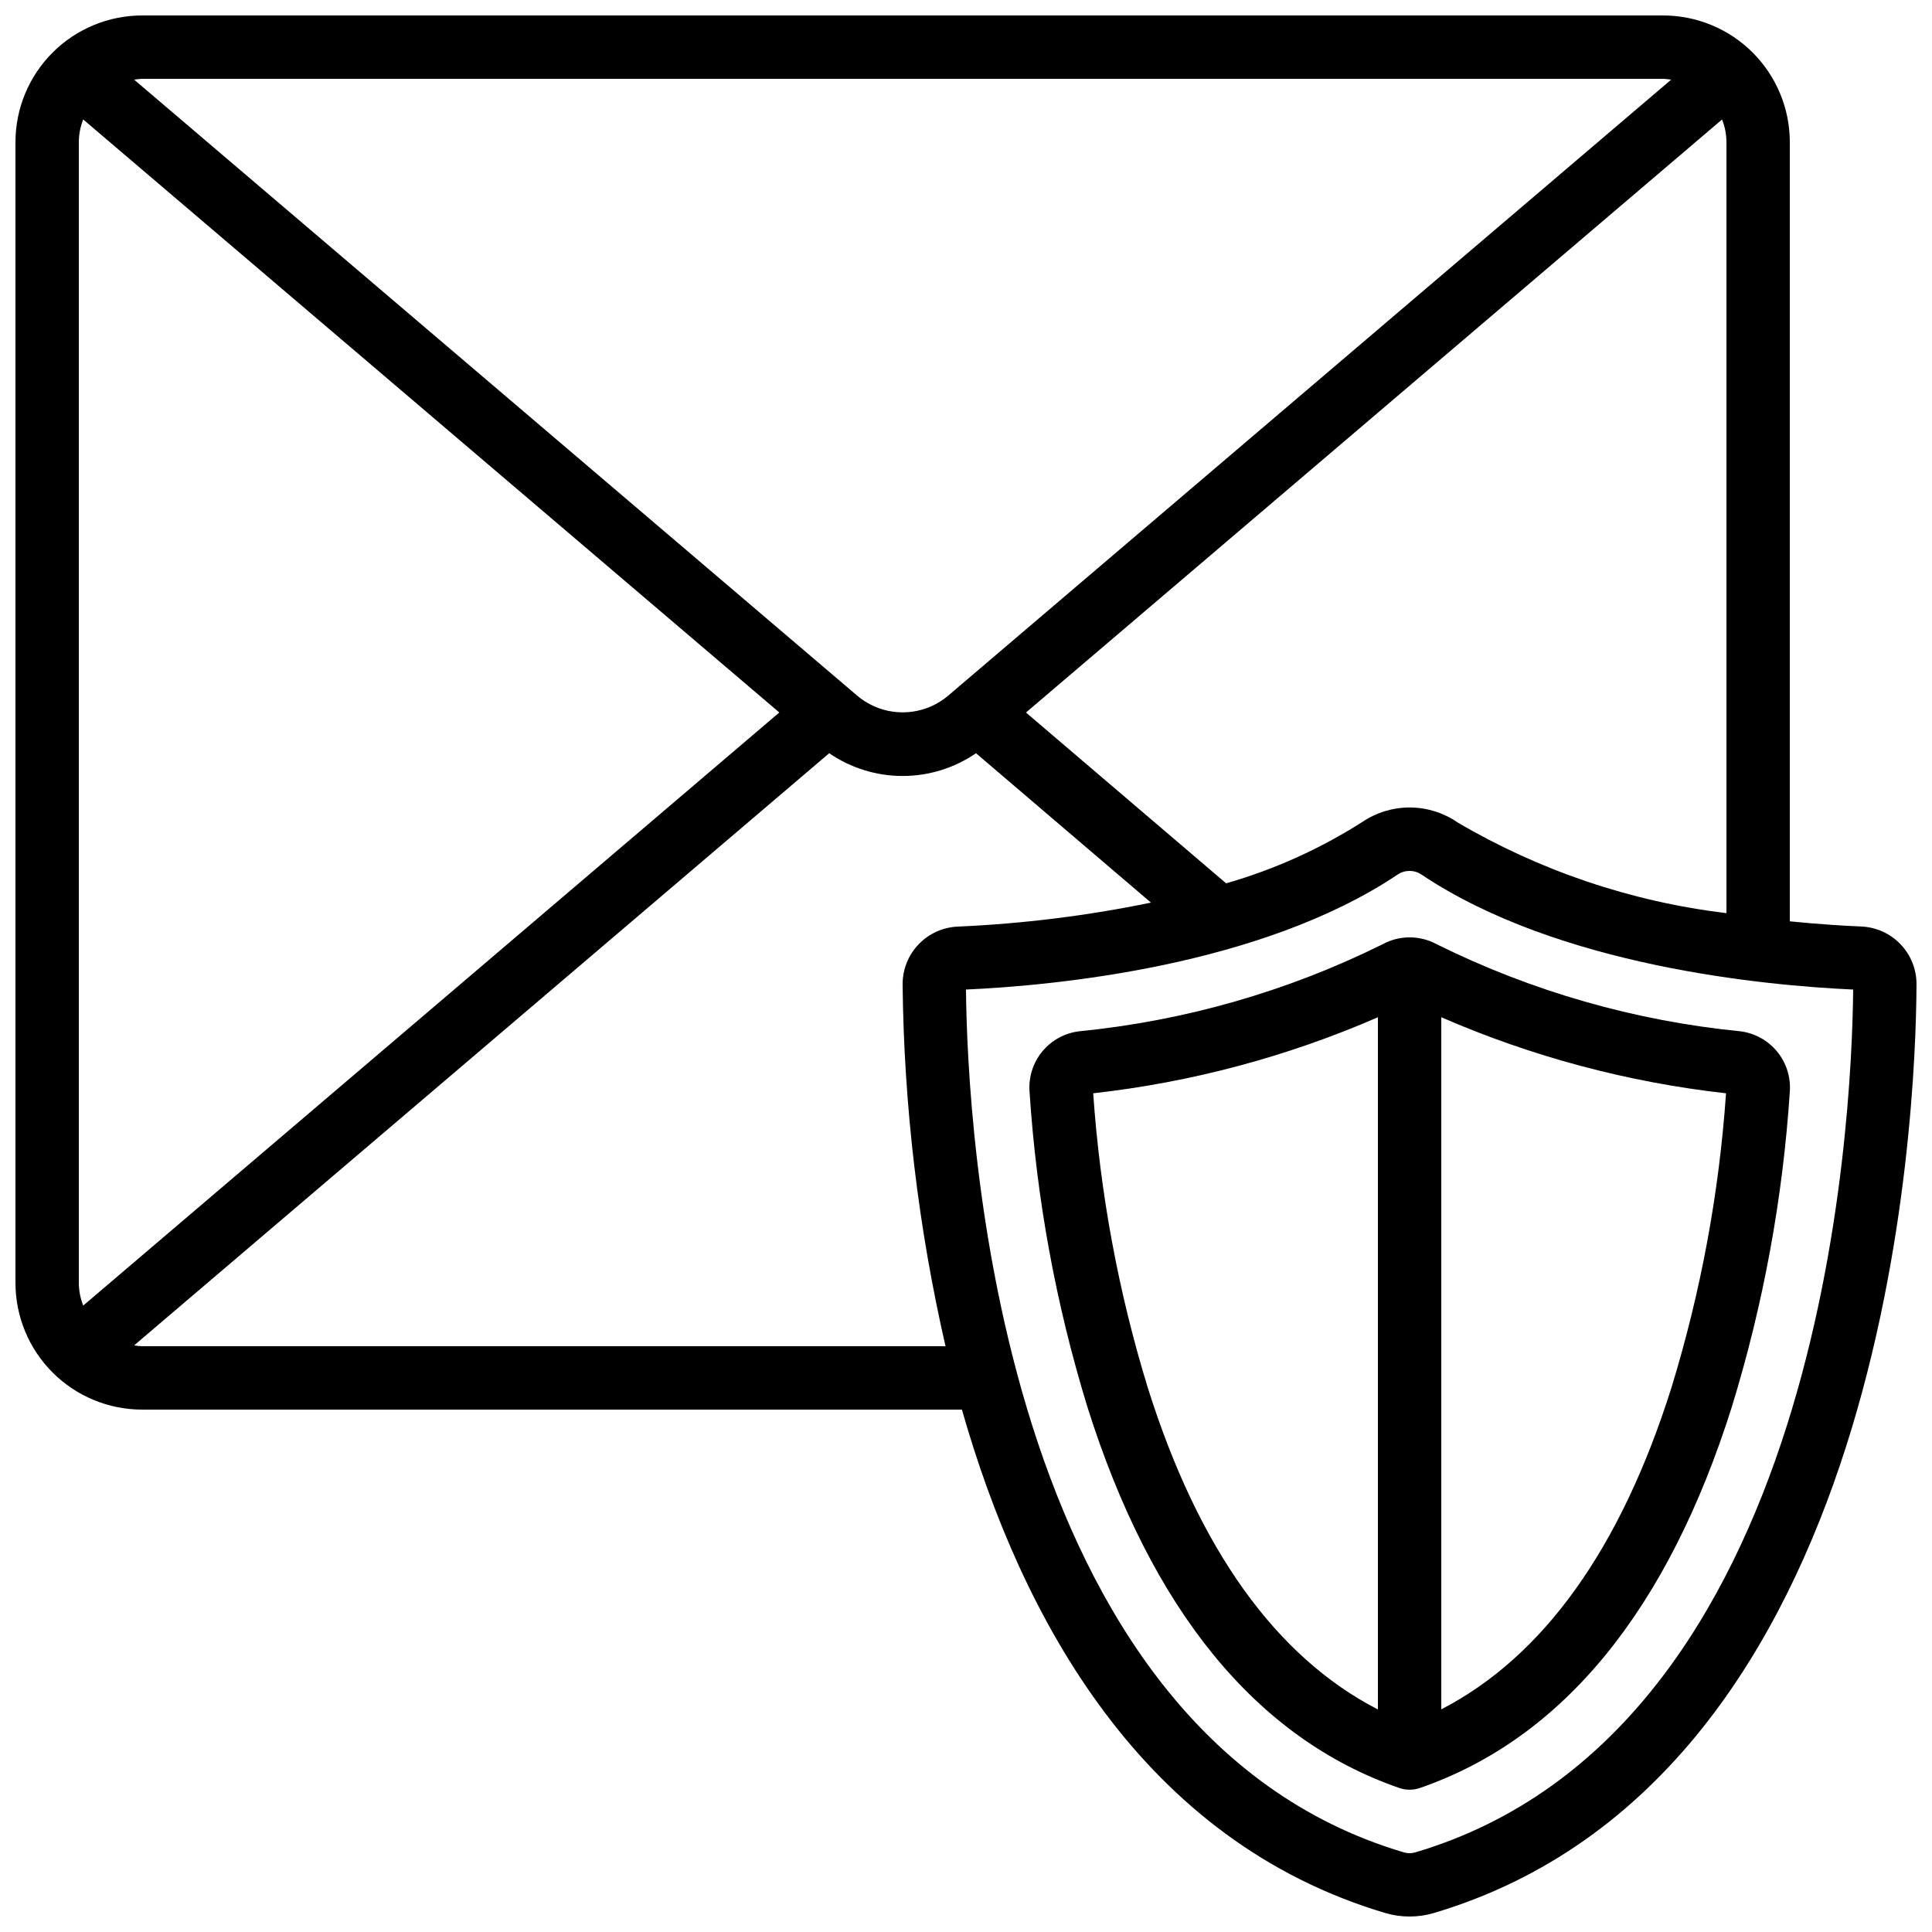
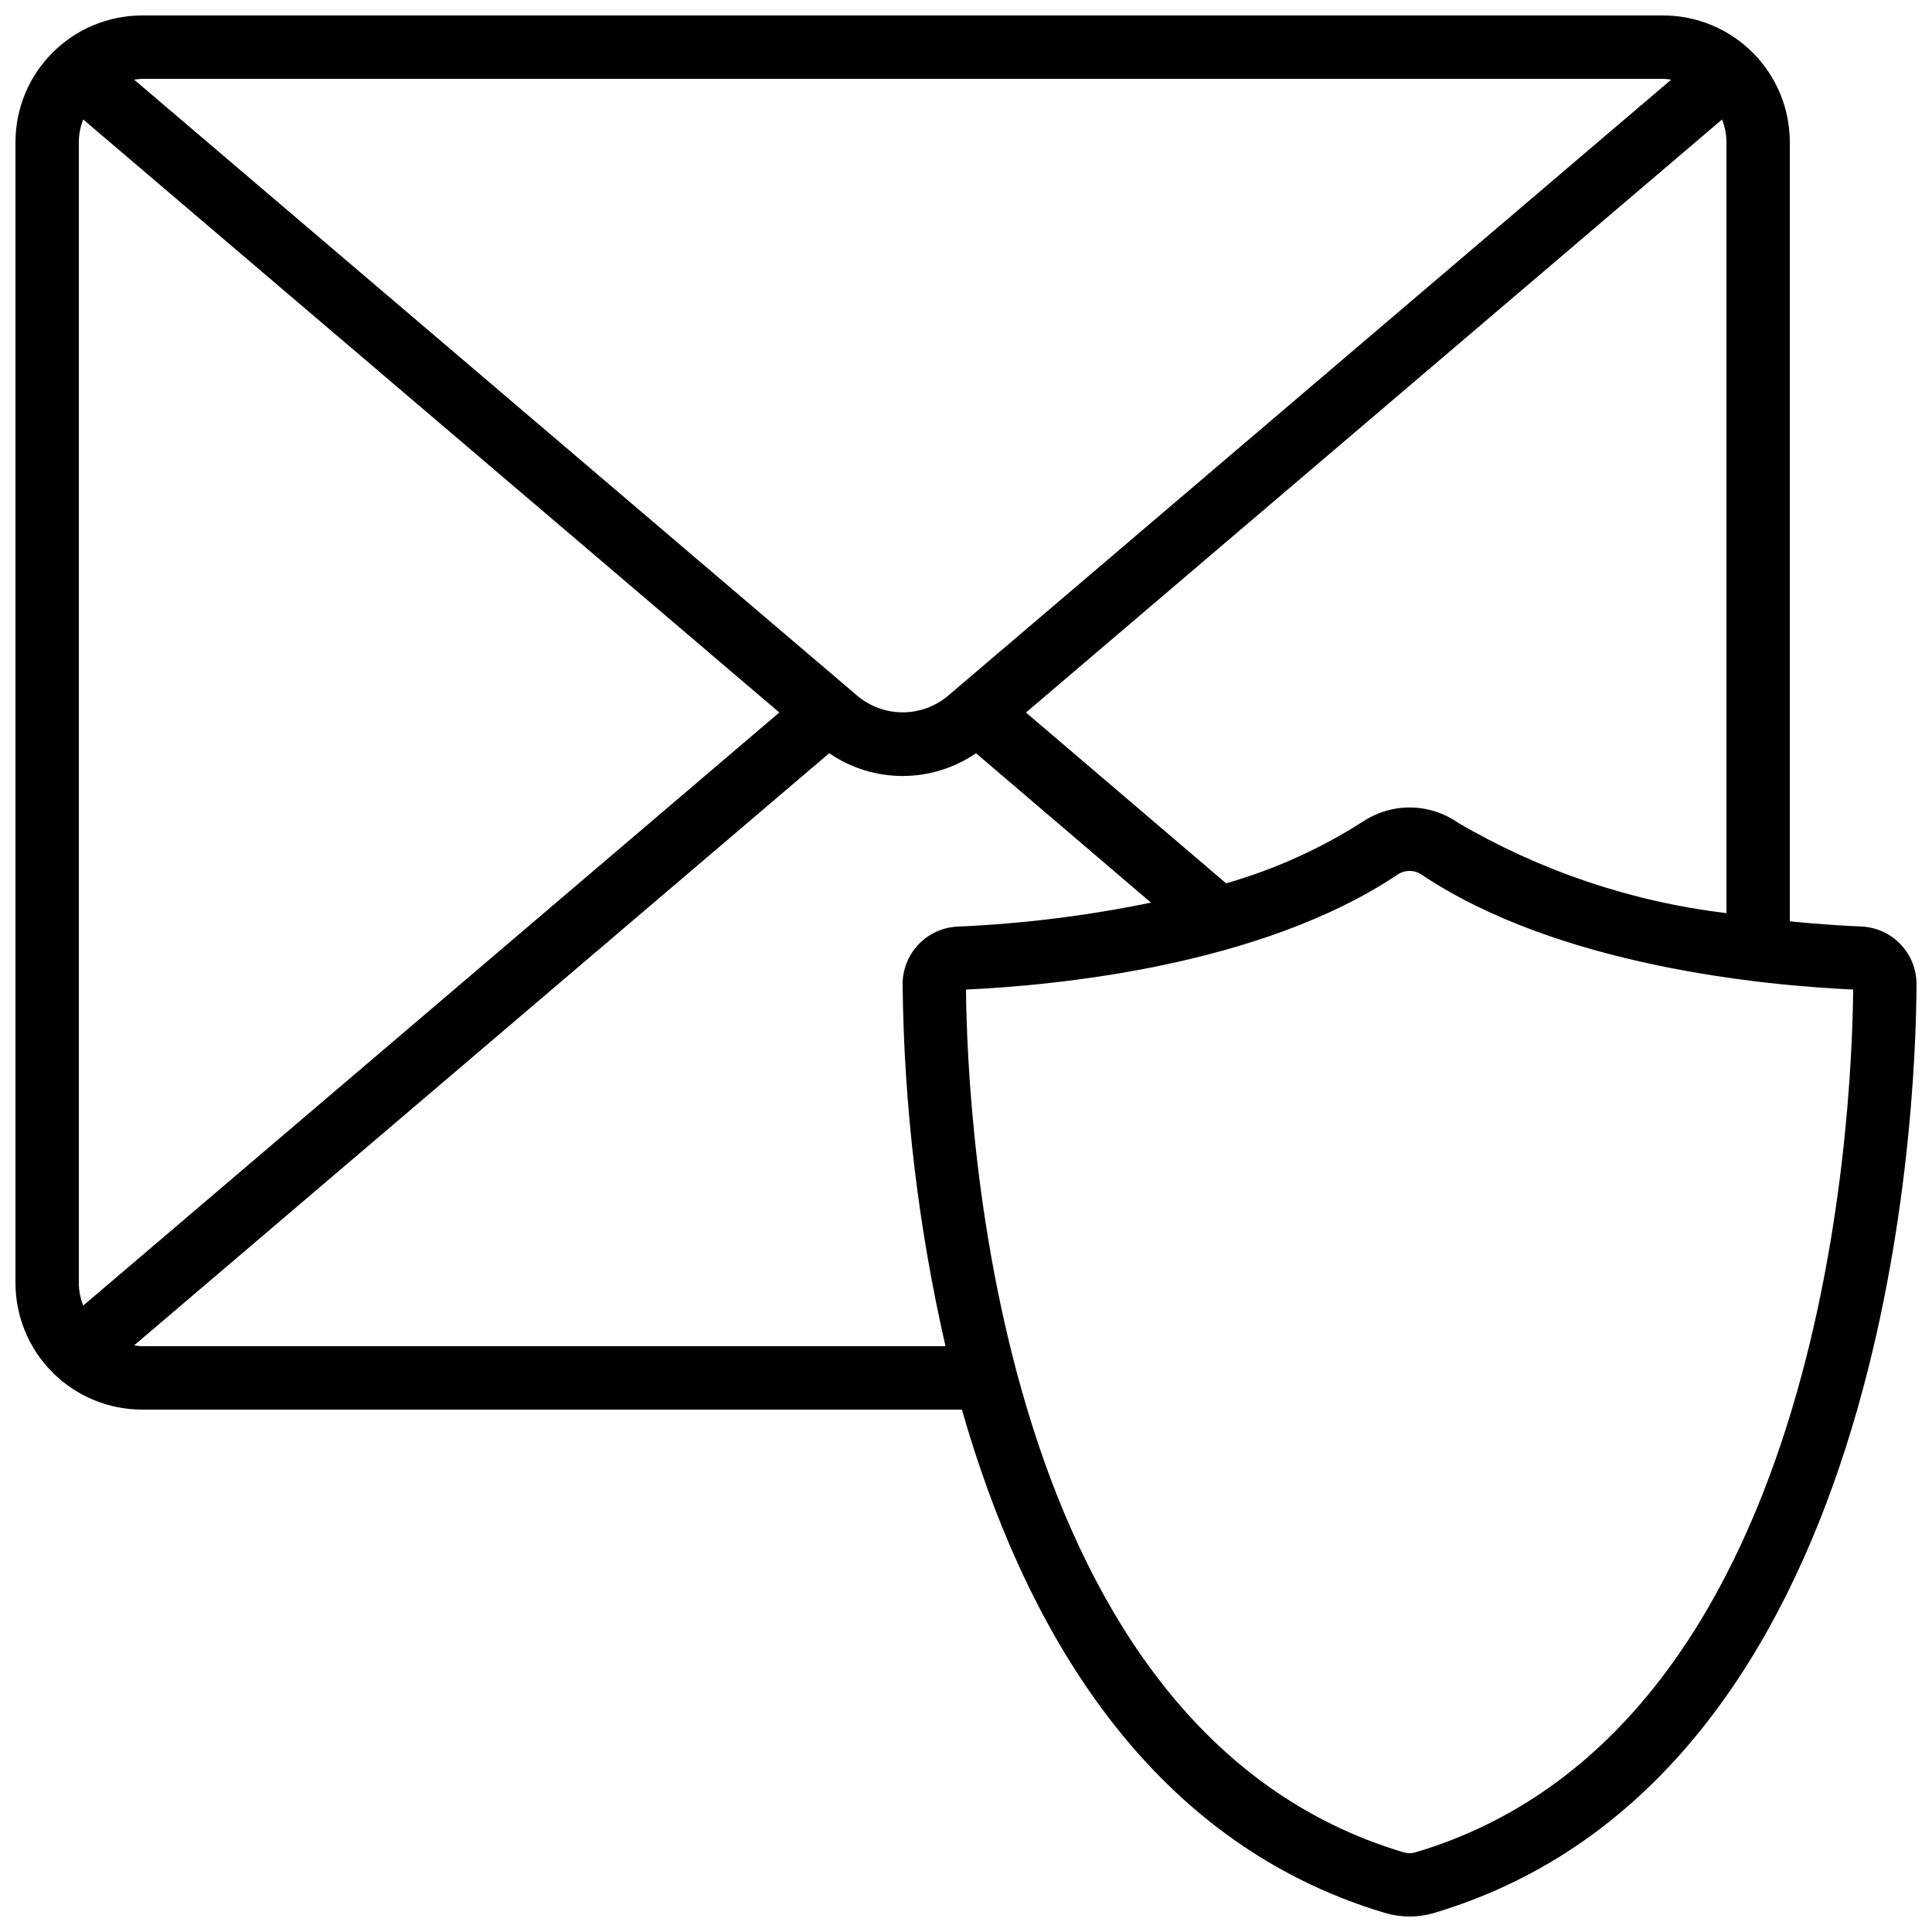
<svg xmlns="http://www.w3.org/2000/svg" width="800px" height="800px" version="1.1" viewBox="144 144 512 512">
  <defs>
    <clipPath id="a">
      <path d="m148.09 148.09h503.81v503.81h-503.81z" />
    </clipPath>
  </defs>
  <g clip-path="url(#a)">
    <path d="m637.23 389.53c-4.121-0.168-10.746-0.547-18.91-1.367v-206.48c0-8.906-3.539-17.449-9.84-23.75-6.297-6.297-14.84-9.836-23.746-9.836h-403.05c-8.906 0-17.449 3.539-23.75 9.836-6.297 6.301-9.836 14.844-9.836 23.75v302.29c0 8.91 3.539 17.453 9.836 23.75 6.301 6.301 14.844 9.84 23.75 9.84h217.23c15.953 55.84 48.02 114.34 112.27 133.43 4.16 1.207 8.574 1.207 12.73 0 120.86-35.914 127.82-211.27 127.98-246.06 0.039-3.969-1.473-7.801-4.215-10.676-2.738-2.875-6.492-4.57-10.461-4.723zm-107.15-27.711c-3.699-2.492-8.059-3.828-12.52-3.828-4.461 0-8.82 1.336-12.52 3.828-11.188 7.137-23.352 12.621-36.105 16.273l-53.043-45.266 184.47-157.16c0.762 1.918 1.156 3.957 1.168 6.019v204.31c-25.227-3.035-49.555-11.258-71.449-24.148zm54.656-196.93c0.715 0.027 1.43 0.102 2.141 0.219l-191.71 163.34c-3.352 2.797-7.578 4.328-11.945 4.328-4.367 0-8.598-1.531-11.949-4.328l-191.73-163.34c0.711-0.117 1.426-0.191 2.141-0.219zm-418.68 325.1c-0.762-1.918-1.156-3.961-1.168-6.023v-302.29c0.012-2.059 0.406-4.102 1.16-6.019l184.48 157.16zm15.625 10.773c-0.715-0.027-1.43-0.102-2.141-0.219l184.21-156.93c5.727 3.93 12.508 6.031 19.449 6.031 6.945 0 13.727-2.102 19.453-6.031l46.367 39.59c-16.848 3.473-33.945 5.594-51.129 6.352-3.969 0.148-7.719 1.84-10.461 4.711-2.742 2.871-4.258 6.699-4.227 10.672 0.348 32.254 4.16 64.383 11.371 95.824zm337.45 134.12c-1.031 0.312-2.129 0.312-3.156 0-108.03-32.094-115.63-192.9-115.98-228.64 23.359-1.059 78.09-6.156 114.38-30.465h-0.004c1.918-1.301 4.434-1.301 6.348 0 36.301 24.309 91.016 29.406 114.39 30.465-0.344 35.738-7.953 196.54-115.98 228.64z" />
  </g>
-   <path d="m510.38 394.25c-25.18 12.48-52.414 20.289-80.383 23.051-3.832 0.461-7.34 2.383-9.793 5.363-2.449 2.984-3.656 6.797-3.363 10.648 1.836 28.301 6.969 56.293 15.289 83.406 16.996 53.992 44.805 88.016 82.684 101.11 1.777 0.617 3.711 0.617 5.492 0 37.879-13.109 65.688-47.133 82.684-101.11 8.328-27.121 13.473-55.113 15.332-83.422 0.281-3.848-0.93-7.656-3.383-10.633-2.449-2.981-5.953-4.898-9.785-5.363-27.969-2.766-55.203-10.578-80.391-23.051-4.481-2.453-9.902-2.453-14.383 0zm-62.23 117.43c-7.773-25.344-12.617-51.5-14.441-77.945 26.016-2.914 51.449-9.707 75.453-20.152v183.45c-26.977-13.914-47.516-42.438-61.012-85.348zm138.82 0c-13.492 42.824-34.031 71.371-61.012 85.312v-183.41c24.004 10.445 49.438 17.238 75.457 20.152-1.828 26.445-6.676 52.598-14.445 77.945z" />
</svg>